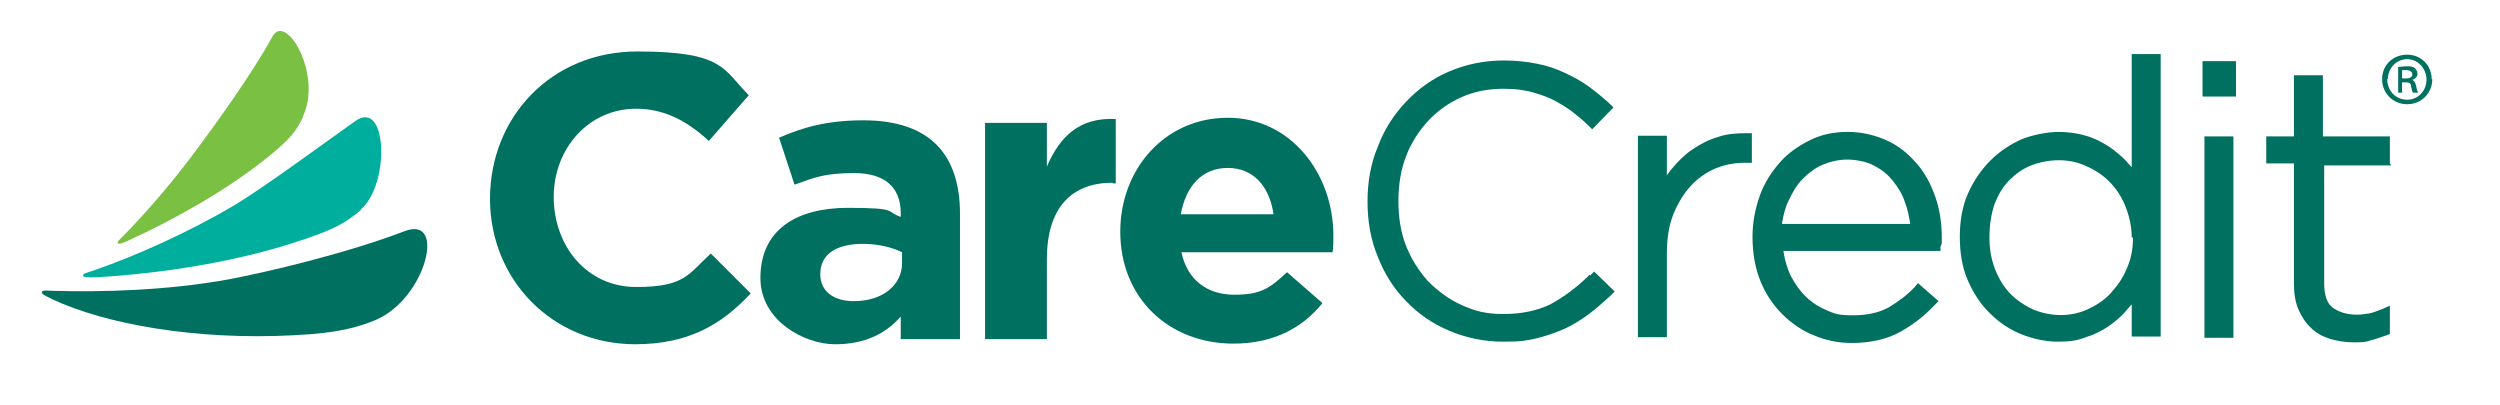
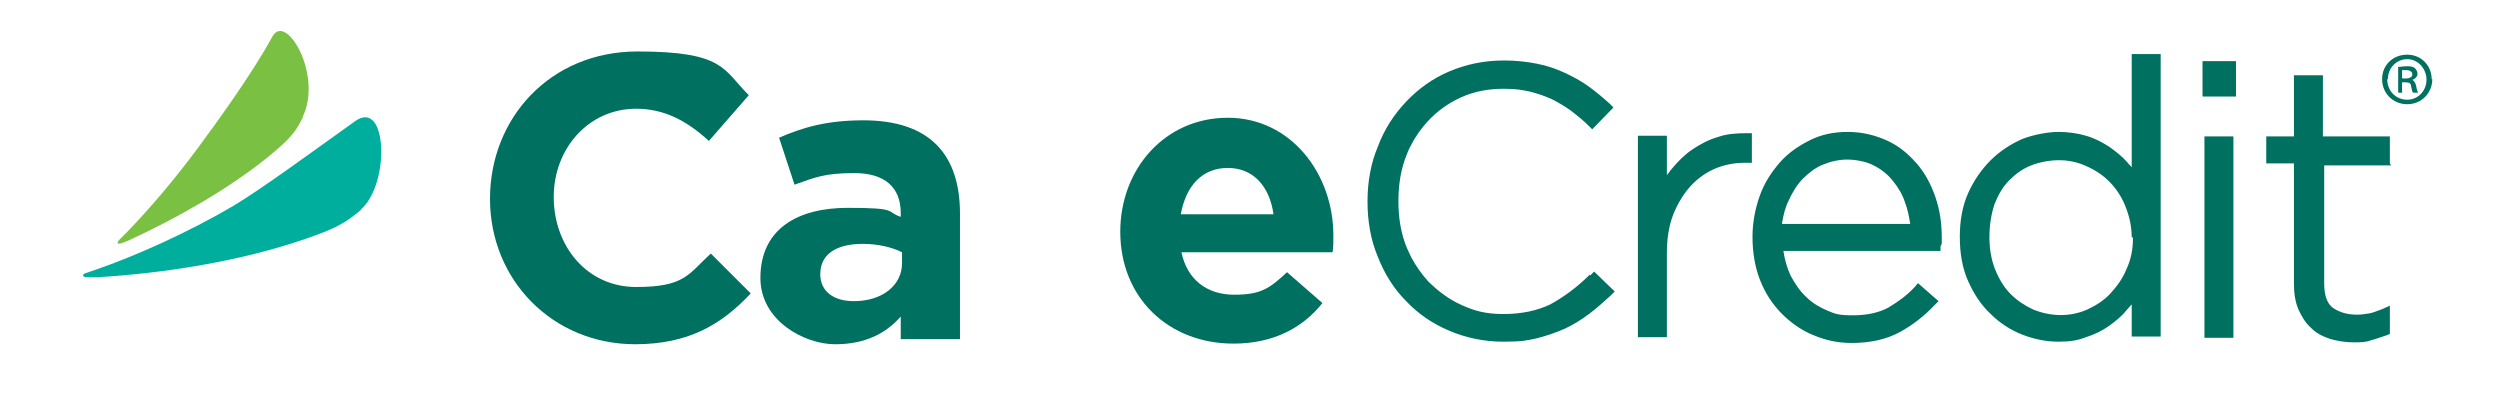
<svg xmlns="http://www.w3.org/2000/svg" width="148" height="24" viewBox="0 0 148 24" fill="none">
  <path d="M21.345 12.418C23.098 10.933 22.945 5.828 21.04 7.161C18.372 9.066 15.628 11.085 13.874 12.152C11.168 13.752 8.005 15.161 5.68 15.961C5.032 16.19 4.918 16.19 4.918 16.304C4.918 16.418 5.109 16.418 5.68 16.418C9.568 16.19 14.141 15.504 18.105 14.133C19.896 13.523 20.468 13.18 21.383 12.418H21.345Z" fill="#00AE9E" />
-   <path d="M22.261 18.932C25.195 17.675 26.453 12.761 23.976 13.675C20.507 15.008 15.781 16.113 13.571 16.532C9.836 17.218 5.872 17.294 3.204 17.218C2.823 17.218 2.518 17.142 2.48 17.294C2.442 17.409 2.709 17.523 3.09 17.713C6.253 19.199 11.627 20.151 17.382 19.847C20.012 19.732 21.27 19.351 22.261 18.932Z" fill="#007161" />
  <path d="M17.914 6.932C19.134 4.456 16.923 0.685 16.123 2.17C14.903 4.418 12.616 7.542 11.74 8.723C10.368 10.589 8.805 12.418 7.471 13.789C7.128 14.132 6.899 14.323 6.976 14.399C7.052 14.475 7.204 14.399 7.585 14.247C10.406 12.951 13.455 11.237 15.818 9.332C17.228 8.189 17.533 7.77 17.952 6.894L17.914 6.932Z" fill="#7AC143" />
  <path d="M94.106 16.266C93.344 17.028 92.543 17.599 91.781 18.018C90.981 18.399 90.066 18.59 88.999 18.59C87.932 18.59 87.284 18.399 86.522 18.056C85.759 17.713 85.111 17.218 84.54 16.647C84.159 16.228 83.816 15.733 83.549 15.237C83.472 15.047 83.358 14.856 83.282 14.666C82.939 13.828 82.786 12.914 82.786 11.923C82.786 10.895 82.939 9.98 83.282 9.142C83.358 8.952 83.434 8.761 83.549 8.571C83.816 8.037 84.159 7.58 84.54 7.161C85.111 6.552 85.759 6.094 86.522 5.752C87.284 5.409 88.122 5.256 88.999 5.256C89.875 5.256 90.066 5.333 90.523 5.409C90.981 5.523 91.438 5.675 91.857 5.866C92.238 6.056 92.62 6.285 93.001 6.552C93.344 6.818 93.725 7.123 94.03 7.428L94.258 7.656L95.516 6.361L95.287 6.133C94.868 5.752 94.449 5.409 94.03 5.104C93.61 4.799 93.115 4.533 92.62 4.304C92.124 4.075 91.59 3.885 90.981 3.771C90.409 3.656 89.761 3.58 89.037 3.58C87.855 3.58 86.788 3.809 85.797 4.228C84.806 4.647 83.968 5.256 83.244 6.018C82.52 6.78 81.948 7.656 81.567 8.685C81.148 9.675 80.957 10.78 80.957 11.923C80.957 13.104 81.148 14.209 81.567 15.199C81.948 16.19 82.52 17.104 83.244 17.828C83.968 18.59 84.806 19.161 85.797 19.58C86.788 19.999 87.855 20.228 88.999 20.228C90.142 20.228 90.371 20.152 90.942 20.037C91.552 19.885 92.086 19.695 92.62 19.466C93.115 19.237 93.61 18.933 94.068 18.59C94.525 18.247 94.944 17.866 95.364 17.485L95.592 17.256L94.373 16.075L94.144 16.304L94.106 16.266ZM103.71 7.885H103.405C102.796 7.885 102.224 7.923 101.69 8.114C101.157 8.266 100.661 8.533 100.204 8.837C99.746 9.142 99.327 9.561 98.984 9.98C98.87 10.095 98.794 10.247 98.679 10.361V8.037H96.964V19.961H98.679V15.009C98.679 14.133 98.794 13.371 99.061 12.685C99.327 12.037 99.67 11.466 100.09 11.009C100.509 10.552 101.004 10.209 101.538 9.98C102.071 9.752 102.681 9.637 103.291 9.637H103.71V7.847V7.885ZM113.429 9.637C112.933 9.066 112.362 8.609 111.676 8.304C110.99 7.999 110.227 7.809 109.389 7.809C108.551 7.809 107.826 7.961 107.14 8.304C106.454 8.647 105.845 9.066 105.349 9.637C104.854 10.209 104.434 10.856 104.168 11.618C103.901 12.38 103.748 13.18 103.748 14.018C103.748 14.971 103.901 15.847 104.206 16.609C104.511 17.371 104.93 18.018 105.501 18.59C106.035 19.123 106.683 19.58 107.369 19.847C108.093 20.152 108.817 20.304 109.618 20.304C110.761 20.304 111.714 20.075 112.476 19.656C113.238 19.237 113.924 18.704 114.534 18.056L114.763 17.828L113.543 16.761L113.353 16.99C112.895 17.485 112.362 17.866 111.79 18.209C111.218 18.514 110.532 18.666 109.694 18.666C108.855 18.666 108.665 18.59 108.207 18.399C107.75 18.209 107.293 17.942 106.95 17.599C106.569 17.256 106.264 16.799 105.997 16.304C105.806 15.885 105.654 15.39 105.578 14.856H114.877V14.59C114.953 14.475 114.953 14.399 114.953 14.323V14.095C114.953 13.218 114.839 12.418 114.572 11.656C114.305 10.895 113.962 10.247 113.467 9.675L113.429 9.637ZM105.501 13.18C105.578 12.723 105.692 12.266 105.883 11.885C106.111 11.39 106.378 10.933 106.721 10.59C107.064 10.247 107.445 9.942 107.903 9.752C108.36 9.561 108.855 9.447 109.351 9.447C109.846 9.447 110.494 9.561 110.913 9.79C111.371 10.018 111.752 10.323 112.057 10.704C112.362 11.085 112.629 11.504 112.781 11.999C112.933 12.38 113.01 12.799 113.086 13.256H105.501V13.18ZM126.197 9.904C126.12 9.79 126.006 9.714 125.93 9.599C125.625 9.256 125.244 8.952 124.863 8.685C124.443 8.418 124.024 8.19 123.491 8.037C122.995 7.885 122.423 7.809 121.852 7.809C121.28 7.809 120.403 7.961 119.717 8.228C119.031 8.533 118.384 8.952 117.85 9.485C117.316 10.018 116.859 10.666 116.516 11.428C116.173 12.19 116.021 13.066 116.021 14.018C116.021 15.009 116.173 15.885 116.516 16.647C116.859 17.409 117.278 18.056 117.85 18.59C118.384 19.123 119.031 19.542 119.717 19.809C120.403 20.075 121.128 20.228 121.852 20.228C122.576 20.228 122.995 20.152 123.491 19.961C123.986 19.809 124.443 19.58 124.825 19.314C125.206 19.047 125.587 18.742 125.892 18.361C126.006 18.247 126.082 18.133 126.197 18.018V19.923H127.912V3.199H126.197V9.904ZM126.273 14.056C126.273 14.742 126.158 15.352 125.892 15.923C125.663 16.494 125.32 16.952 124.939 17.371C124.558 17.79 124.062 18.095 123.567 18.323C122.538 18.78 121.394 18.742 120.365 18.323C119.87 18.095 119.413 17.79 119.031 17.409C118.65 17.028 118.345 16.533 118.117 15.961C117.888 15.39 117.774 14.742 117.774 14.056C117.774 13.294 117.888 12.647 118.079 12.075C118.307 11.504 118.574 11.047 118.955 10.666C119.336 10.285 119.756 9.98 120.251 9.79C120.747 9.599 121.318 9.485 121.89 9.485C122.462 9.485 122.995 9.599 123.491 9.828C124.024 10.056 124.482 10.361 124.863 10.742C125.244 11.123 125.587 11.618 125.815 12.19C126.044 12.761 126.197 13.371 126.197 14.056H126.273ZM130.503 19.999H132.218V8.075H130.503V19.999ZM130.389 5.713H132.371V3.618H130.389V5.713ZM141.48 9.675V8.075H137.516V4.456H135.801V8.075H134.162V9.675H135.801V16.799C135.801 17.371 135.877 17.866 136.068 18.323C136.258 18.742 136.487 19.123 136.83 19.428C137.135 19.733 137.516 19.923 137.973 20.075C138.393 20.19 138.85 20.266 139.307 20.266C139.765 20.266 140.031 20.266 140.336 20.152C140.641 20.075 140.946 19.961 141.289 19.847L141.48 19.771V18.095L141.06 18.285C140.756 18.399 140.489 18.514 140.26 18.552C140.031 18.59 139.803 18.628 139.536 18.628C138.926 18.628 138.469 18.475 138.088 18.209C137.745 17.942 137.592 17.447 137.592 16.761V9.79H141.556L141.48 9.675Z" fill="#007161" />
  <path d="M37.621 20.38C32.705 20.38 29.008 16.571 29.008 11.771C29.008 6.971 32.59 3.047 37.736 3.047C42.881 3.047 42.804 4.114 44.329 5.637L41.966 8.342C40.67 7.161 39.336 6.437 37.659 6.437C34.839 6.437 32.781 8.799 32.781 11.656C32.781 14.59 34.763 16.99 37.659 16.99C40.556 16.99 40.746 16.228 42.08 15.009L44.443 17.371C42.728 19.199 40.785 20.38 37.583 20.38H37.621Z" fill="#007161" />
  <path d="M53.324 20.113V18.742C52.448 19.733 51.228 20.38 49.437 20.38C47.645 20.38 45.016 19.009 45.016 16.456C45.016 13.599 47.15 12.304 50.199 12.304C53.248 12.304 52.41 12.533 53.324 12.837V12.609C53.324 11.085 52.371 10.247 50.58 10.247C48.789 10.247 48.217 10.514 47.036 10.933L46.121 8.152C47.531 7.542 48.941 7.123 51.114 7.123C55.077 7.123 56.831 9.18 56.831 12.647V20.075H53.324V20.113ZM53.4 14.933C52.791 14.628 51.952 14.437 51.075 14.437C49.513 14.437 48.56 15.047 48.56 16.228C48.56 17.256 49.361 17.828 50.542 17.828C52.257 17.828 53.4 16.875 53.4 15.58V14.933Z" fill="#007161" />
-   <path d="M65.863 10.818C63.462 10.818 61.975 12.266 61.975 15.352V20.076H58.316V7.275H61.975V9.866C62.737 8.075 63.919 6.933 66.053 7.047V10.856H65.863V10.818Z" fill="#007161" />
  <path d="M78.859 14.933H69.941C70.284 16.571 71.466 17.447 73.066 17.447C74.667 17.447 75.162 17.066 76.192 16.114L78.288 17.942C77.106 19.428 75.353 20.342 73.028 20.342C69.179 20.342 66.32 17.637 66.32 13.714C66.32 10.018 68.95 6.971 72.685 6.971C76.42 6.971 78.936 10.285 78.936 13.942C78.936 14.361 78.936 14.552 78.897 14.895L78.859 14.933ZM72.685 9.942C71.161 9.942 70.208 11.009 69.903 12.685H75.391C75.162 11.047 74.21 9.942 72.685 9.942Z" fill="#007161" />
  <path d="M143.992 4.684C143.992 5.522 143.344 6.17 142.506 6.17C141.667 6.17 141.02 5.522 141.02 4.684C141.02 3.846 141.667 3.236 142.506 3.236C143.344 3.236 143.954 3.884 143.954 4.684H143.992ZM141.324 4.684C141.324 5.37 141.82 5.903 142.506 5.903C143.154 5.903 143.649 5.37 143.649 4.722C143.649 4.074 143.154 3.503 142.506 3.503C141.858 3.503 141.363 4.036 141.363 4.684H141.324ZM142.239 5.484H141.972V3.96C142.125 3.96 142.277 3.922 142.506 3.922C142.735 3.922 142.887 3.96 142.963 4.036C143.039 4.113 143.116 4.227 143.116 4.379C143.116 4.532 142.963 4.684 142.811 4.722C142.925 4.798 143.001 4.913 143.039 5.103C143.078 5.332 143.116 5.408 143.154 5.484H142.849C142.811 5.446 142.773 5.293 142.735 5.103C142.735 4.913 142.582 4.874 142.392 4.874H142.201V5.522L142.239 5.484ZM142.239 4.646H142.43C142.62 4.646 142.811 4.57 142.811 4.417C142.811 4.265 142.696 4.151 142.43 4.151C142.163 4.151 142.239 4.151 142.201 4.151V4.608L142.239 4.646Z" fill="#007161" />
</svg>